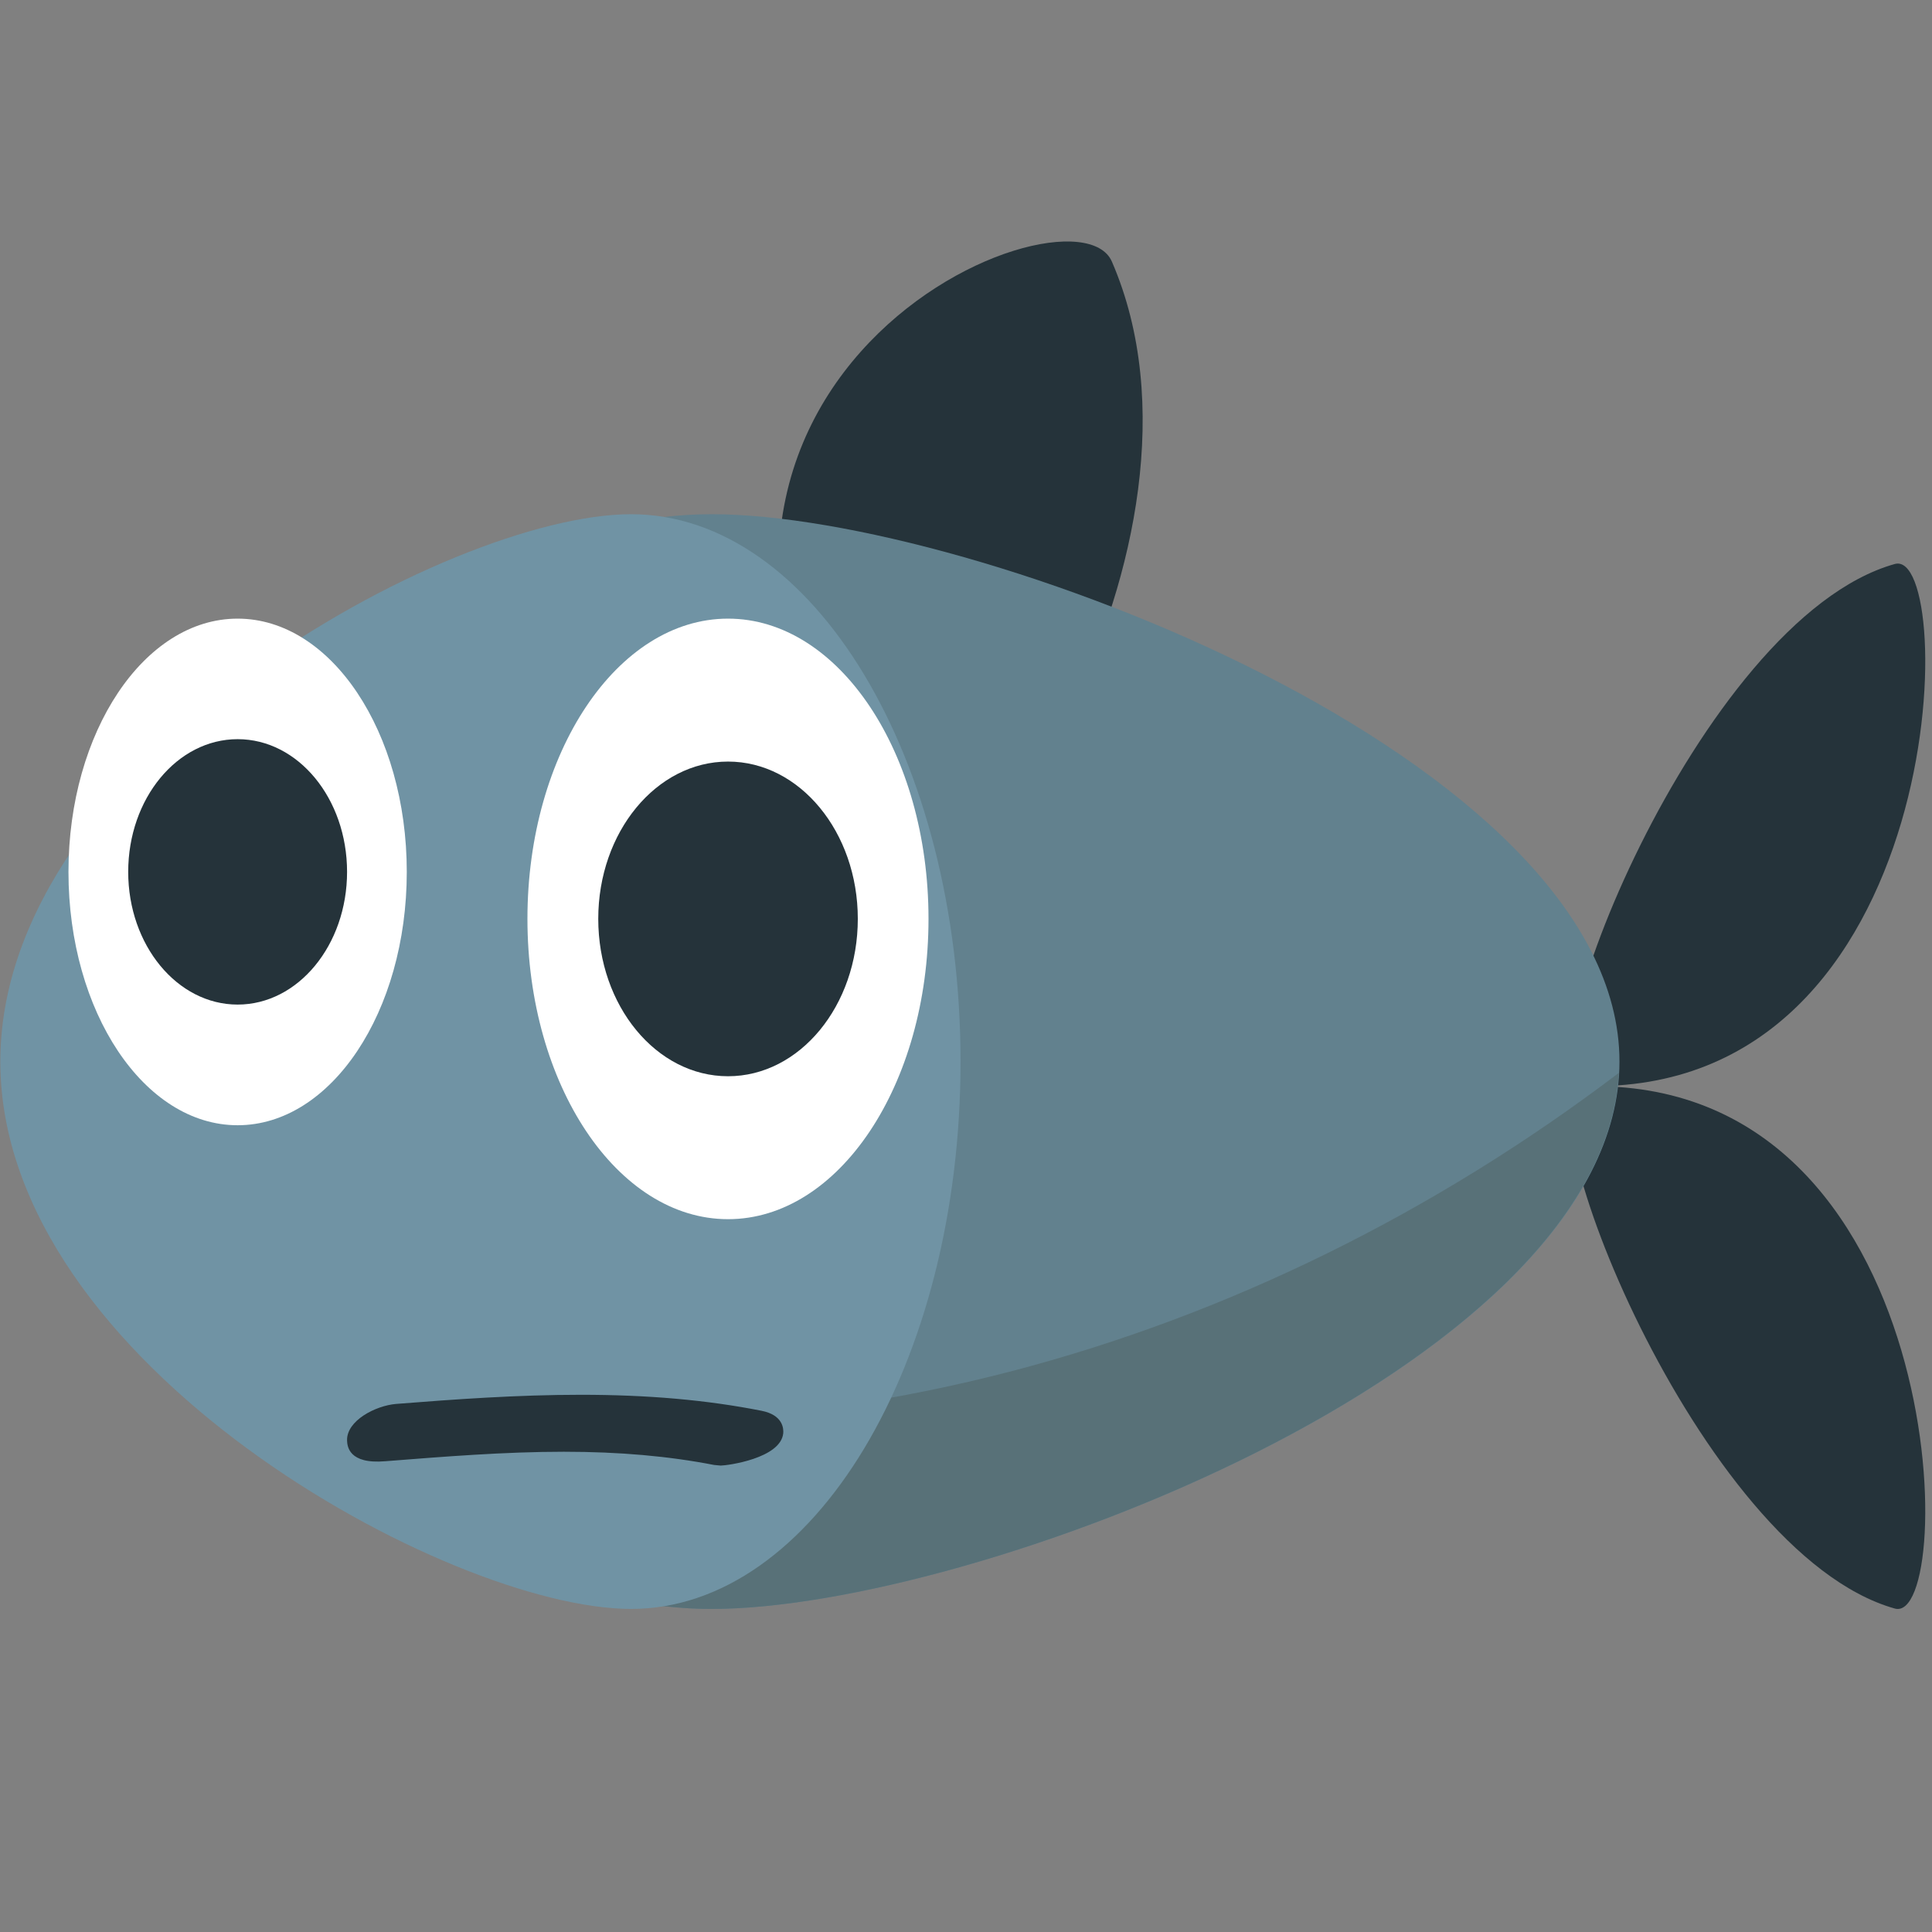
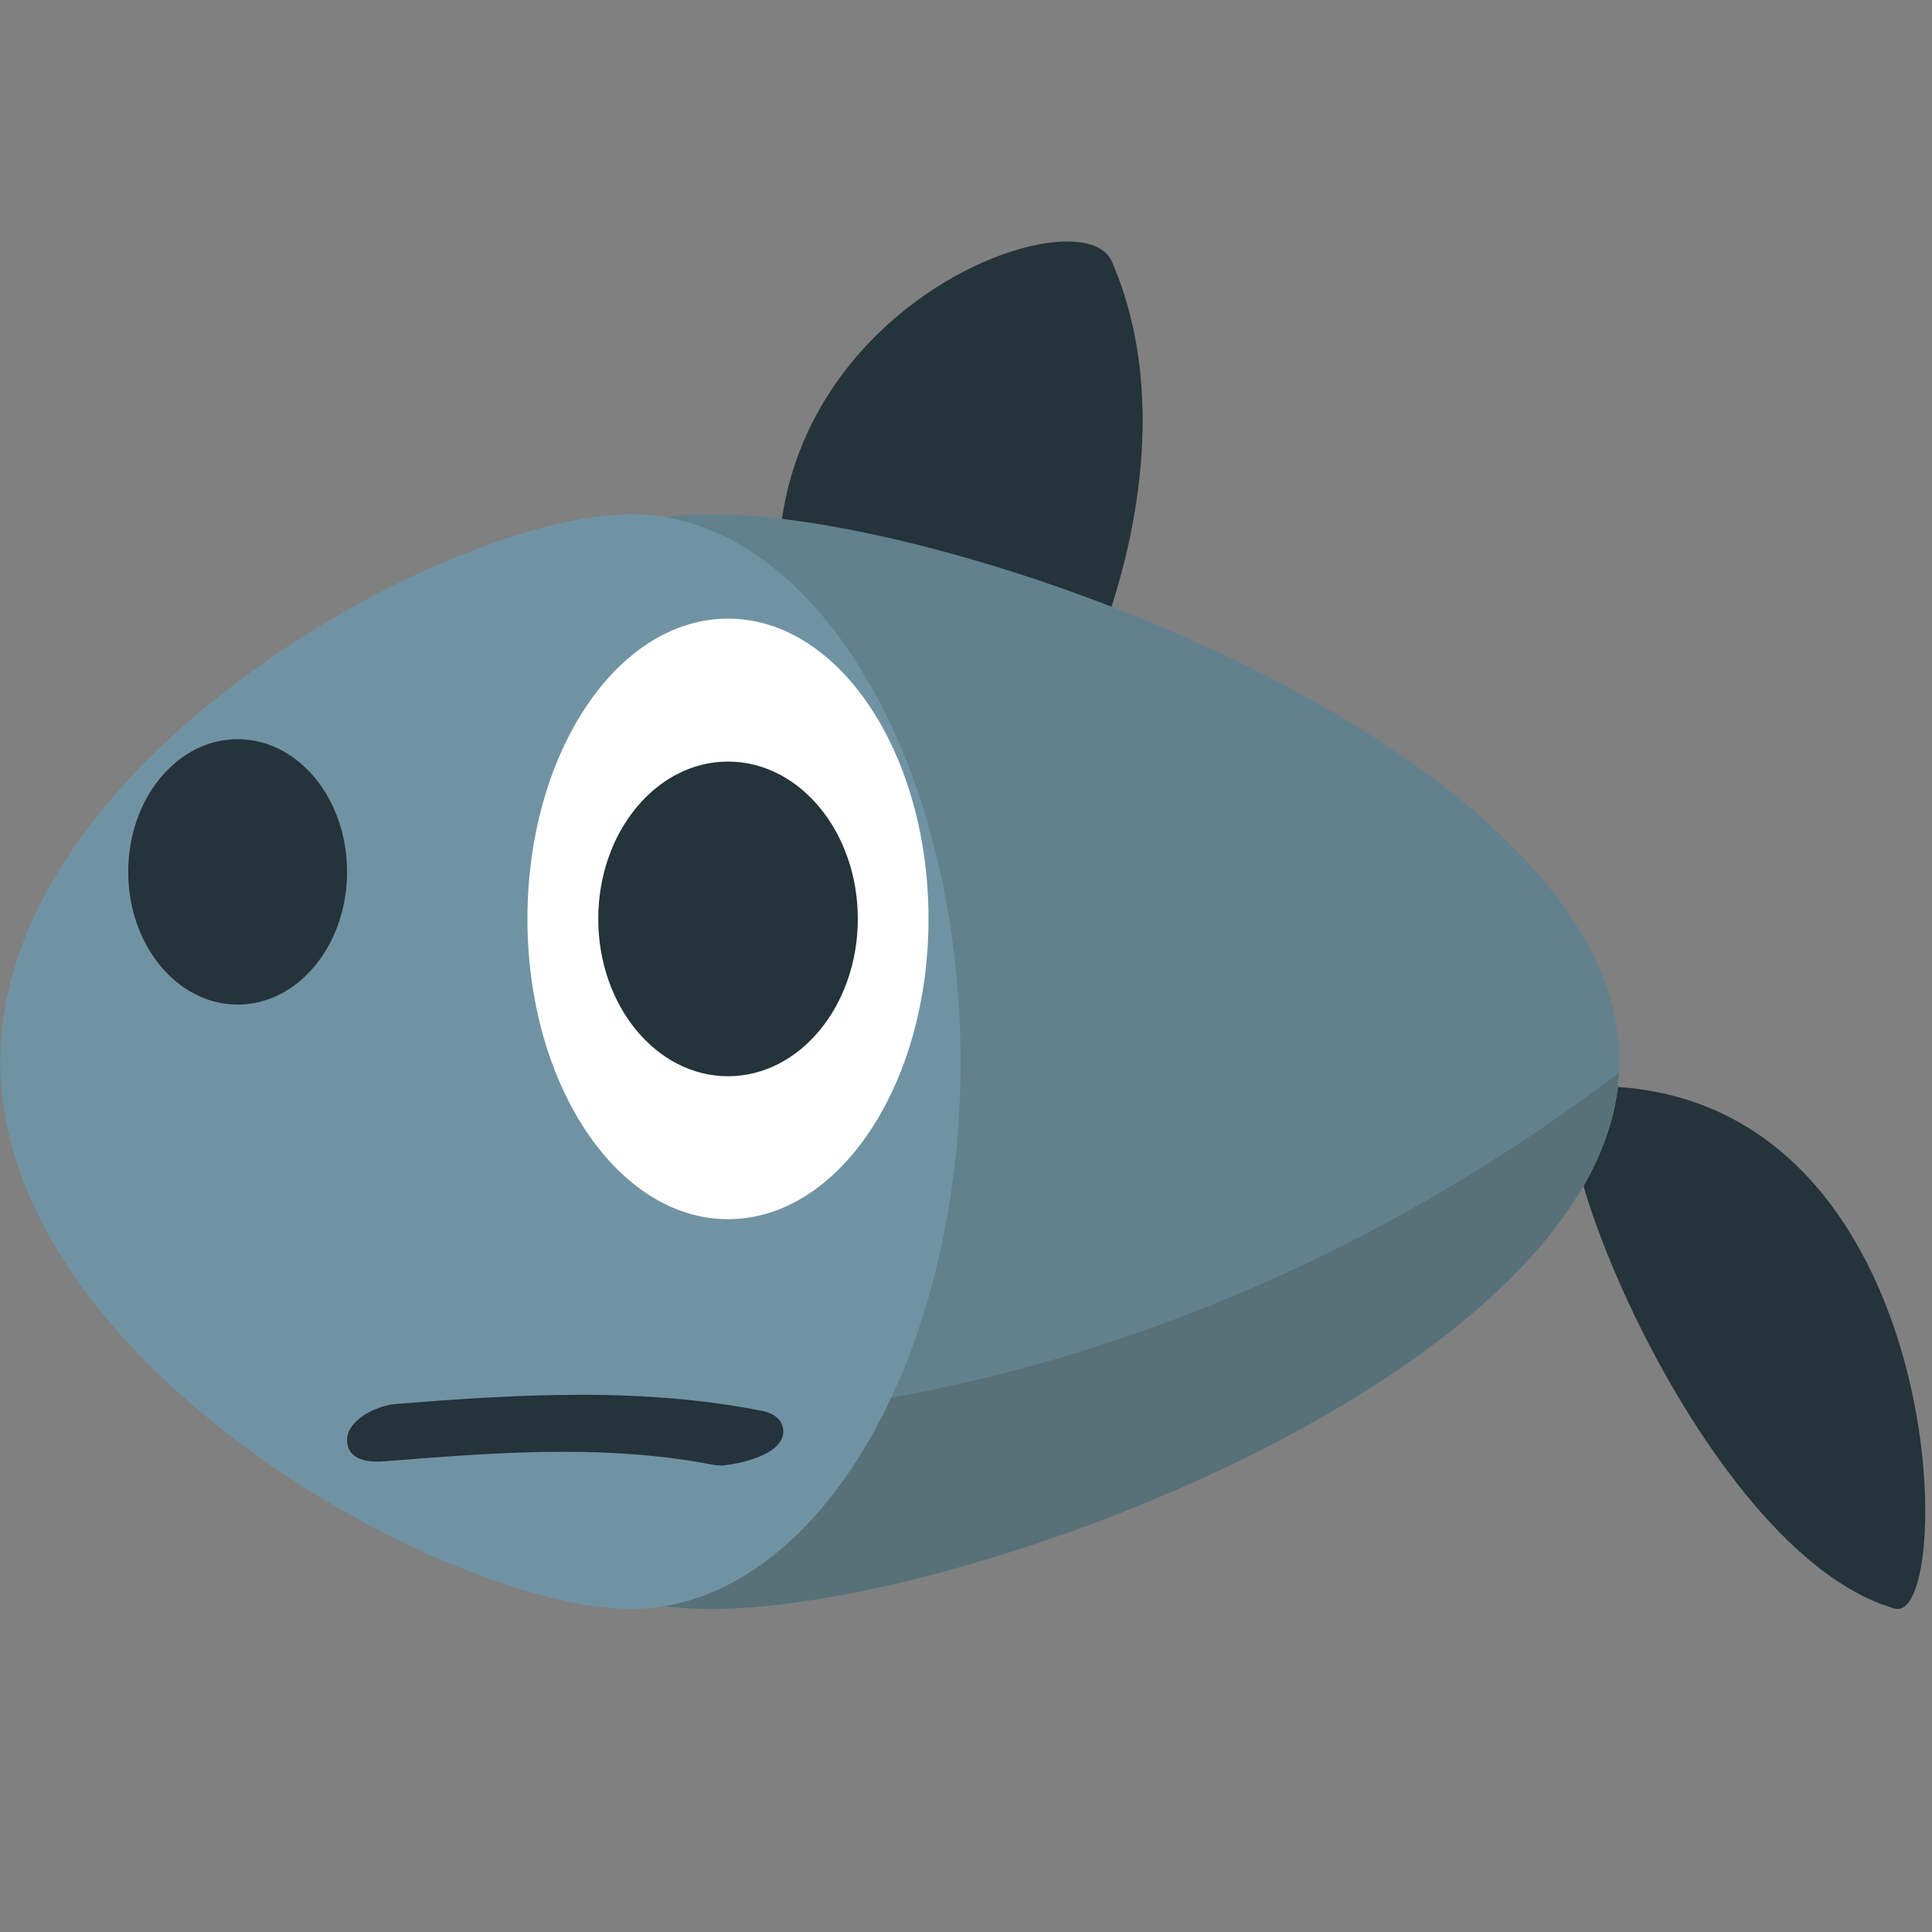
<svg xmlns="http://www.w3.org/2000/svg" xmlns:ns1="http://www.inkscape.org/namespaces/inkscape" xmlns:ns2="http://sodipodi.sourceforge.net/DTD/sodipodi-0.dtd" version="1.1" id="Layer_1" x="0px" y="0px" width="64px" height="64px" viewBox="0 0 64 64" enable-background="new 0 0 64 64" xml:space="preserve" ns1:version="0.48.5 r10040" ns2:docname="1F41F.svg" ns1:export-filename="D:\TESTINGEMOJI\SVGTEST\1F41F.png" ns1:export-xdpi="90" ns1:export-ydpi="90">
  <rect x="0" y="0" width="64" height="64" fill="#808080" stroke="none" />
  <defs id="defs4164" />
  <ns2:namedview pagecolor="#ffffff" bordercolor="#666666" borderopacity="1" objecttolerance="10" gridtolerance="10" guidetolerance="10" ns1:pageopacity="0" ns1:pageshadow="2" ns1:window-width="640" ns1:window-height="480" id="namedview4162" showgrid="false" ns1:zoom="3.6875" ns1:cx="32" ns1:cy="32" ns1:window-x="583" ns1:window-y="251" ns1:window-maximized="0" ns1:current-layer="Layer_1" />
  <g id="g4134" transform="translate(0,8)">
    <path d="M 52.485,27.987 C 64.673,27.636 64.862,45.875 62.767,45.285 56.224,43.44 50.261,28.051 52.485,27.987 z" id="path4136" ns1:connector-curvature="0" style="fill:#25333a" />
    <path d="M 29.551,20.938 C 18.372,4.874 35.533,-2.338 36.833,0.667 c 4.074,9.404 -5.244,23.202 -7.282,20.271 z" id="path4138" ns1:connector-curvature="0" style="fill:#25333a" />
-     <path d="M 52.485,27.975 C 64.673,28.33 64.862,10.094 62.767,10.683 56.224,12.525 50.261,27.914 52.485,27.975 z" id="path4140" ns1:connector-curvature="0" style="fill:#25333a" />
    <path d="m 23.584,45.298 c -8.684,0 -15.712,-8.11 -15.712,-18.13 0,-10.02 7.028,-18.134 15.712,-18.134 8.667,0 30.063,8.113 30.063,18.133 0,10.02 -21.396,18.131 -30.063,18.131 z" id="path4142" ns1:connector-curvature="0" style="fill:#62818e" />
    <path d="m 11.114,38.172 c 2.87,4.328 7.379,7.126 12.47,7.126 8.559,0 29.511,-7.909 30.039,-17.755 -12.176,9.24 -27.468,13.608 -42.509,10.629 z" id="path4144" ns1:connector-curvature="0" style="fill:#587178" />
    <path d="m 20.903,45.298 c 6.031,0 10.916,-8.11 10.916,-18.13 0,-10.02 -4.884,-18.134 -10.916,-18.134 -6.027,0 -20.892,8.113 -20.892,18.133 0,10.02 14.865,18.131 20.892,18.131 z" id="path4146" ns1:connector-curvature="0" style="fill:#7093a4" />
    <g id="g4148">
      <path d="m 30.758,22.438 c 0,5.499 -2.971,9.949 -6.641,9.949 -3.669,0 -6.645,-4.451 -6.645,-9.949 0,-5.497 2.976,-9.945 6.645,-9.945 3.67,0 6.641,4.448 6.641,9.945 z" id="path4150" ns1:connector-curvature="0" style="fill:#ffffff" />
      <path d="m 28.416,22.438 c 0,2.88 -1.925,5.214 -4.299,5.214 -2.374,0 -4.299,-2.333 -4.299,-5.214 0,-2.876 1.926,-5.21 4.299,-5.21 2.374,0 4.299,2.334 4.299,5.21 z" id="path4152" ns1:connector-curvature="0" style="fill:#25333a" />
    </g>
    <g id="g4154">
-       <path d="m 13.475,20.882 c 0,4.638 -2.507,8.393 -5.604,8.393 -3.096,0 -5.603,-3.754 -5.603,-8.393 0,-4.635 2.507,-8.389 5.603,-8.389 3.097,0 5.604,3.754 5.604,8.389 z" id="path4156" ns1:connector-curvature="0" style="fill:#ffffff" />
      <path d="m 11.497,20.882 c 0,2.426 -1.623,4.396 -3.625,4.396 -2.002,0 -3.625,-1.97 -3.625,-4.396 0,-2.431 1.623,-4.396 3.625,-4.396 2.002,-0.001 3.625,1.965 3.625,4.396 z" id="path4158" ns1:connector-curvature="0" style="fill:#25333a" />
    </g>
    <path d="m 25.223,38.733 c -1.817,-0.359 -3.775,-0.529 -5.983,-0.529 -2.095,0 -4.174,0.149 -6.12,0.303 -0.678,0.057 -1.647,0.554 -1.623,1.216 0.008,0.176 0.048,0.787 1.268,0.682 1.946,-0.153 3.952,-0.314 5.914,-0.314 1.849,0 3.476,0.146 4.978,0.438 l 0.218,0.02 c 0.202,0 1.986,-0.232 2.071,-1.071 0.012,-0.143 0,-0.605 -0.723,-0.745 z" id="path4160" ns1:connector-curvature="0" style="fill:#25333a" />
  </g>
</svg>